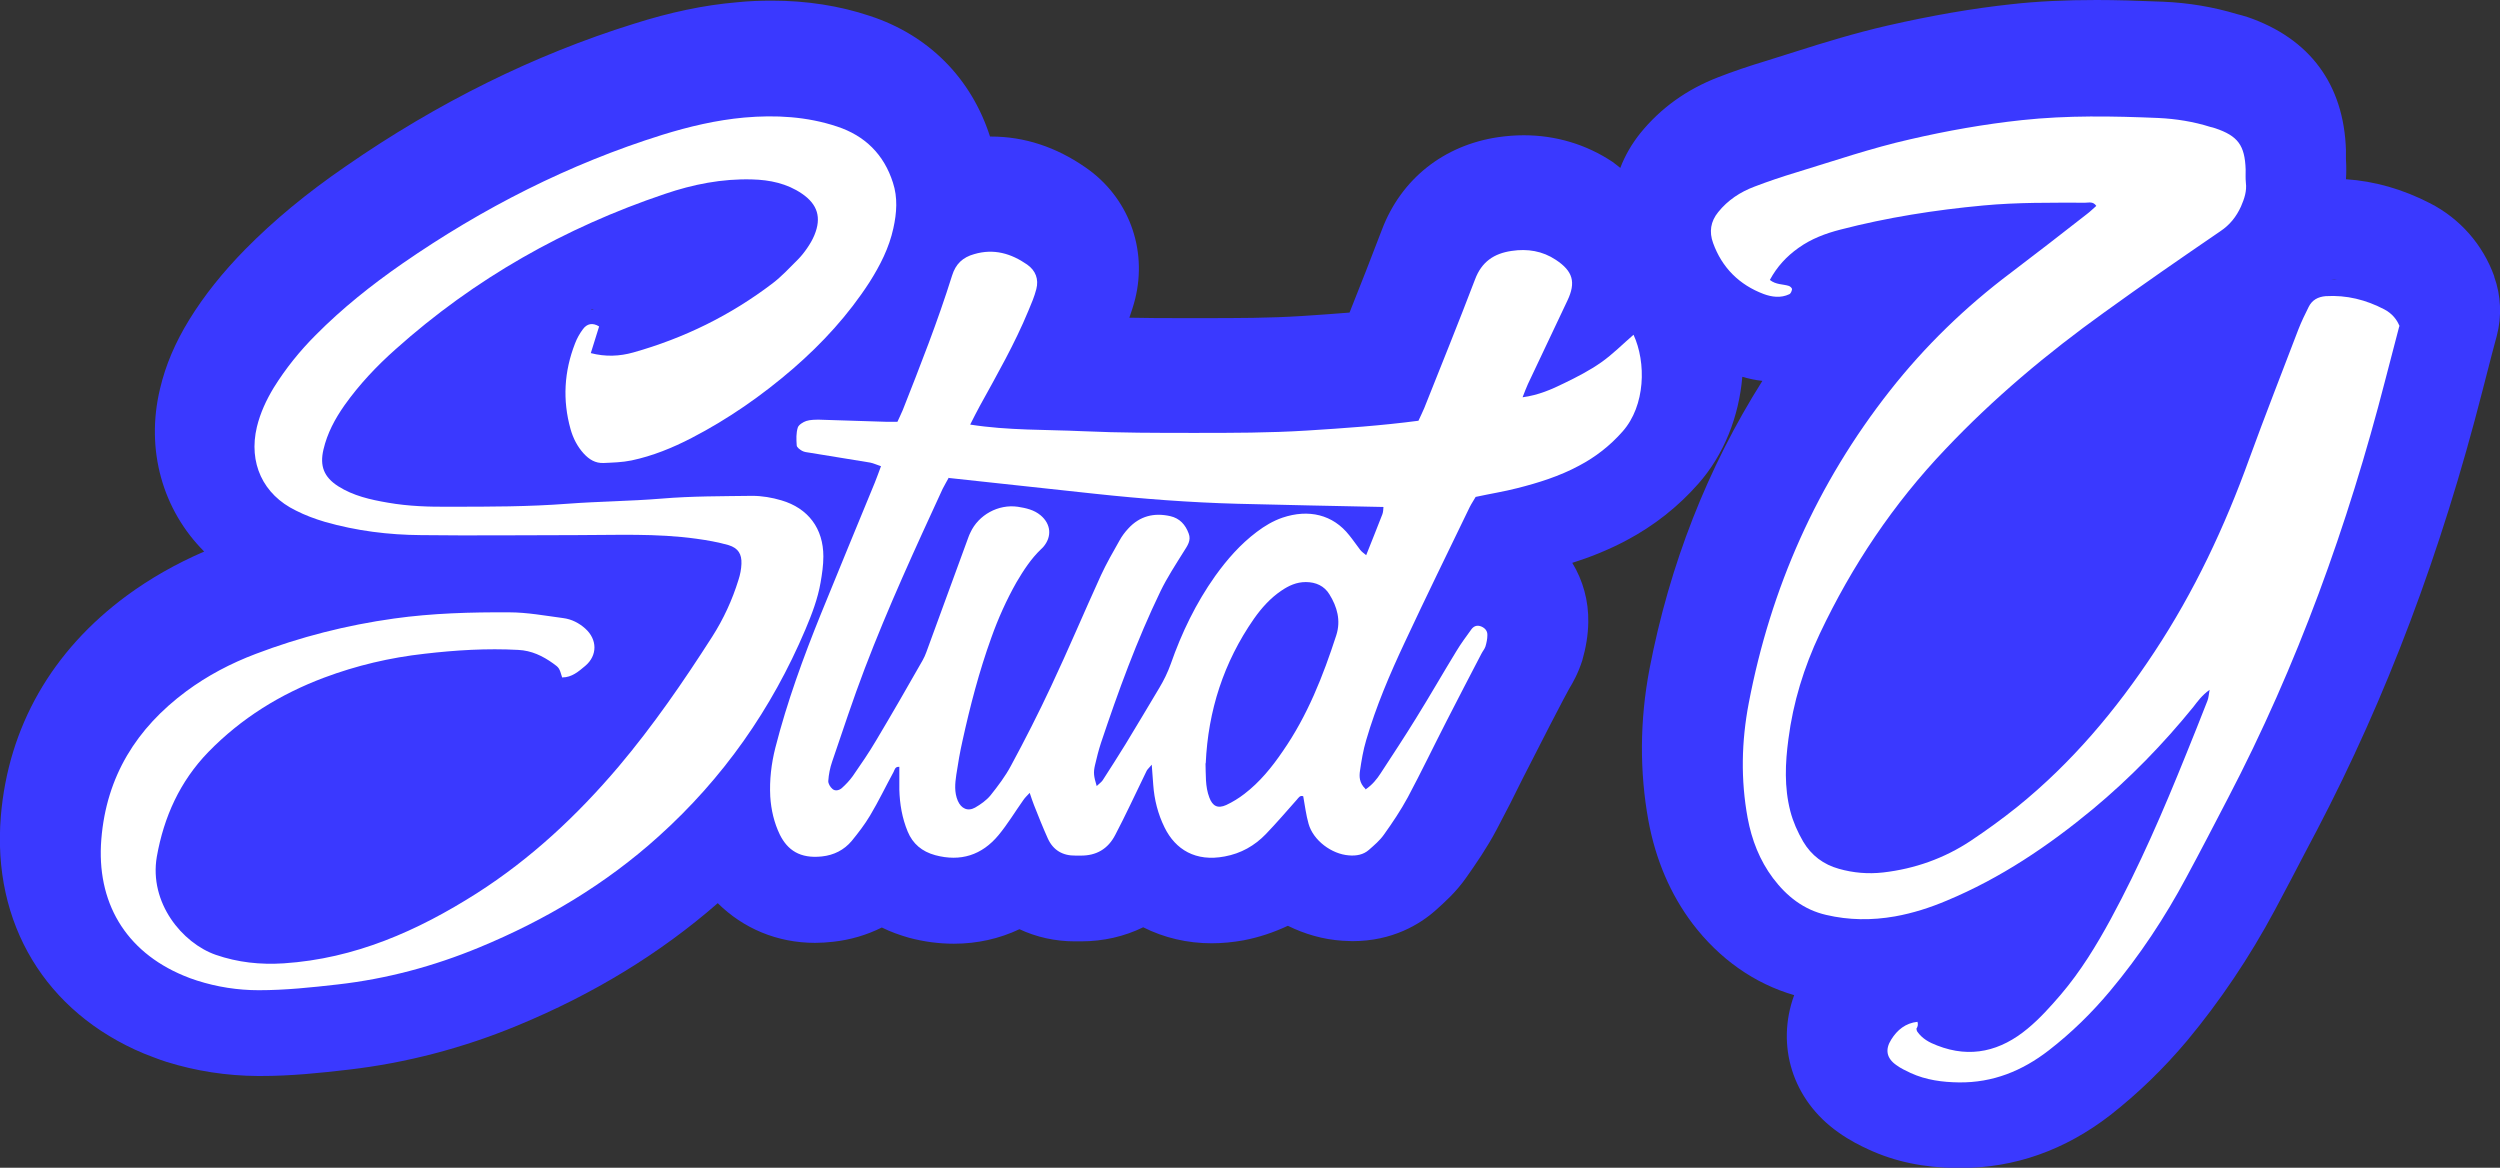
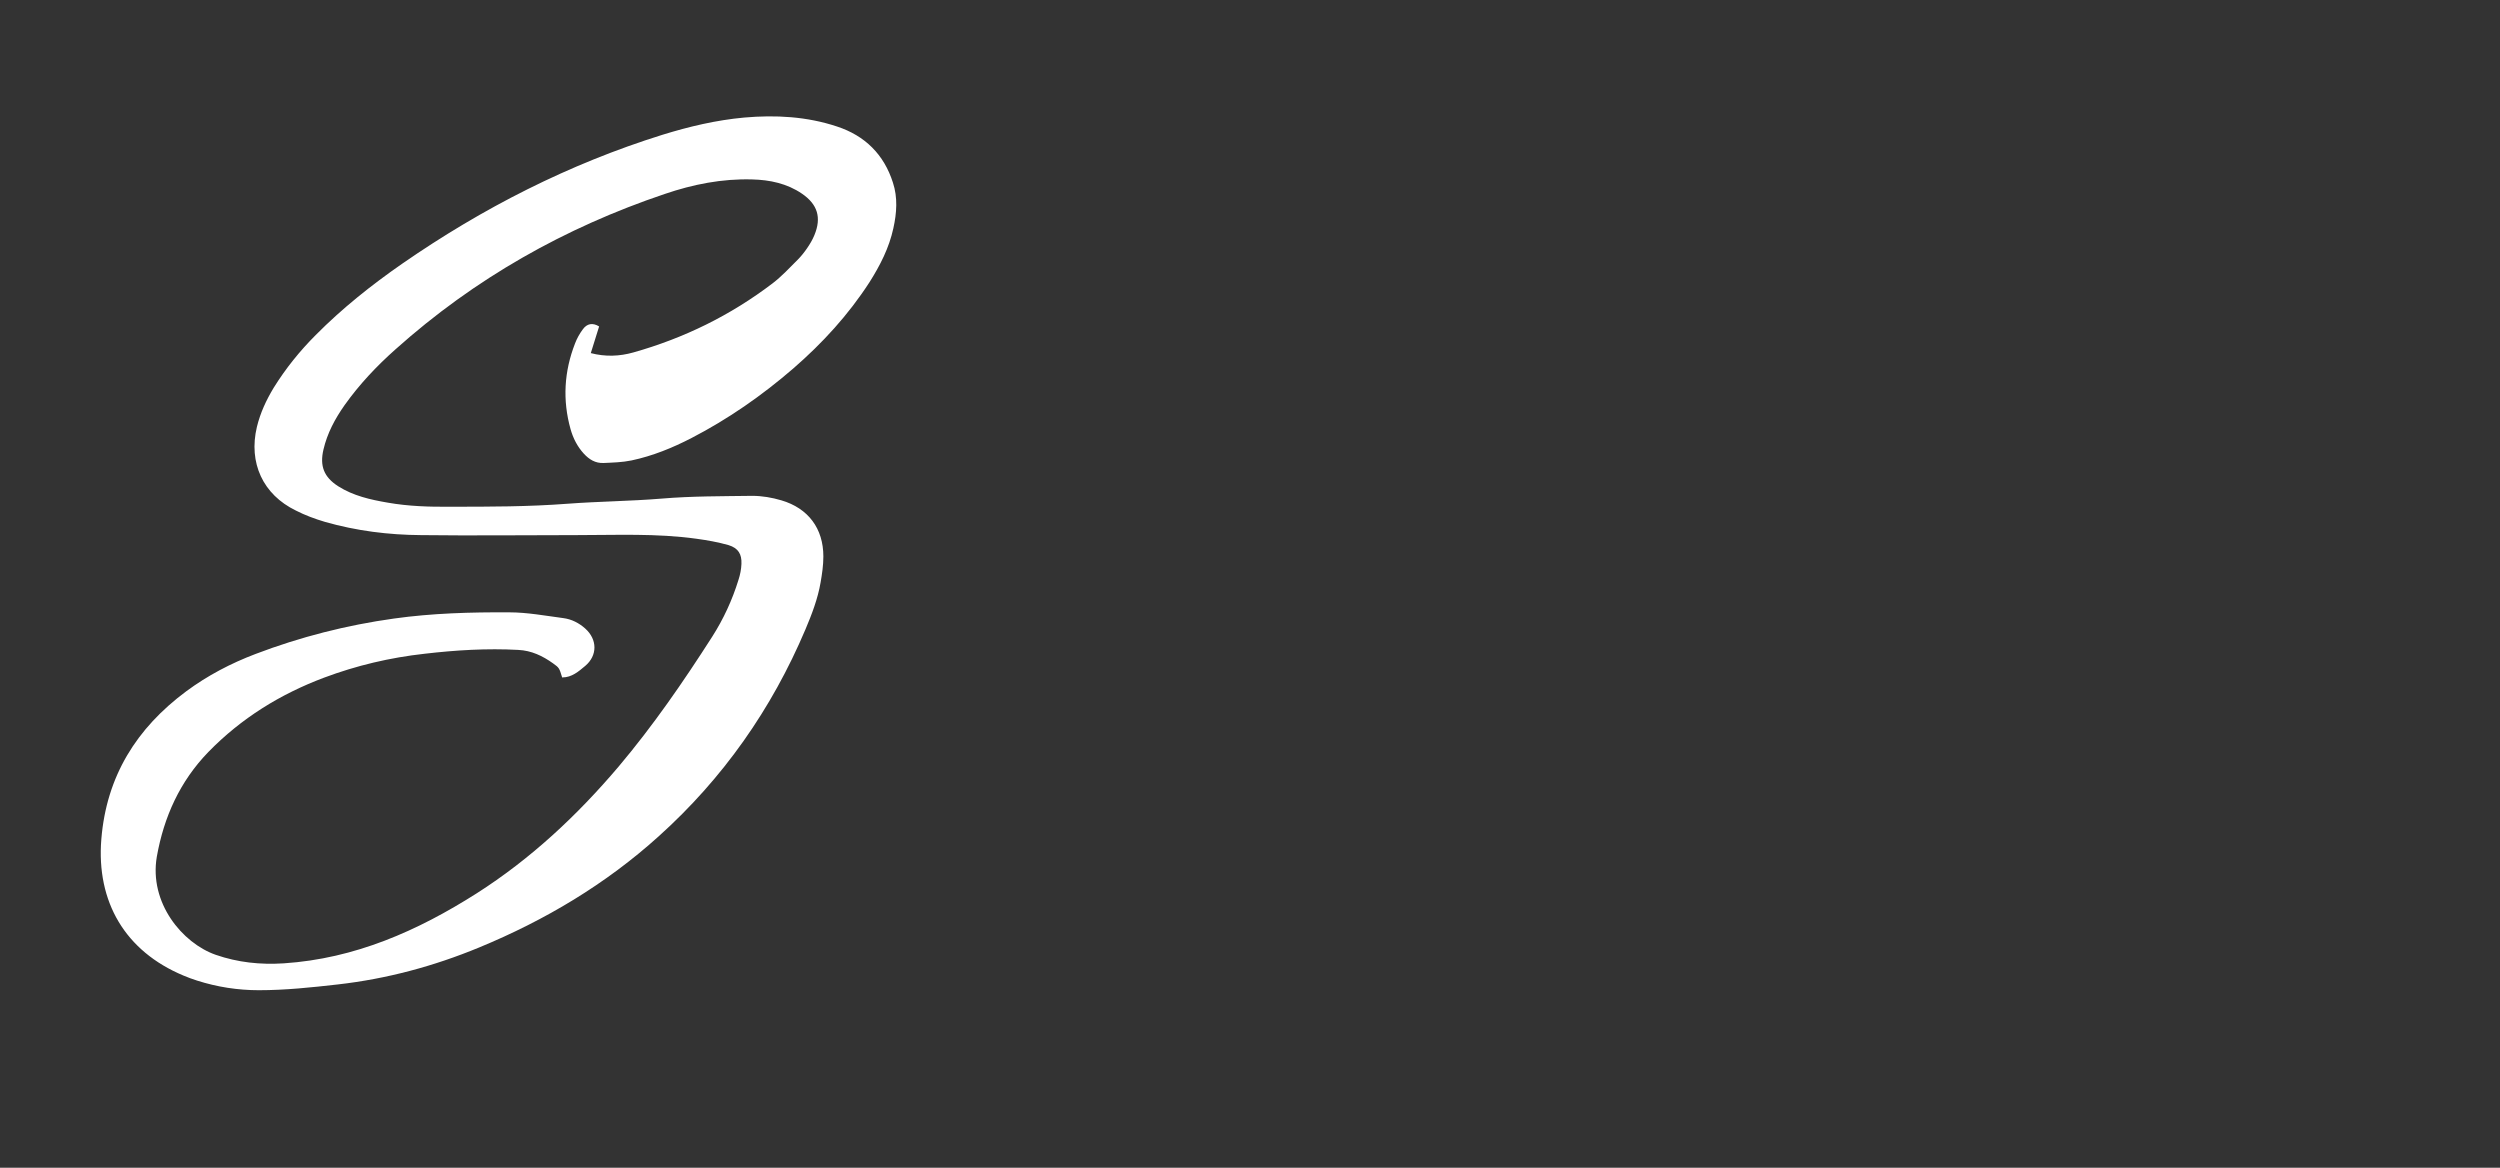
<svg xmlns="http://www.w3.org/2000/svg" id="Calque_2" data-name="Calque 2" viewBox="0 0 117.17 54.73">
  <rect x="0" y="0" width="117.17" height="54.73" fill="#333333" stroke="none" />
  <defs>
    <style>
      .cls-1 {
        fill: #fff;
      }

      .cls-2 {
        fill: #3a39ff;
      }
    </style>
  </defs>
  <g id="Calque_1-2" data-name="Calque 1">
    <g>
-       <path class="cls-2" d="M116.9,12.95c-.53-1.48-1.6-2.7-3-3.42-1.28-.66-2.6-1.04-3.95-1.13.02-.29.02-.61,0-.94,0-.14,0-.29,0-.43-.1-3.08-1.7-5.23-4.61-6.23-.2-.06-.36-.11-.5-.14-1.09-.33-2.26-.53-3.47-.58-1.21-.05-2.2-.08-3.11-.08-1.45,0-2.77.06-4.01.2-1.84.2-3.73.53-5.79,1-1.52.35-2.96.79-4.34,1.23-.43.14-.86.27-1.3.41-.86.26-1.6.51-2.29.78-1.48.57-2.7,1.45-3.65,2.62-.4.5-.72,1.05-.94,1.63-.12-.09-.23-.19-.36-.28-1.23-.82-2.66-1.25-4.16-1.25-.4,0-.8.03-1.21.09-2.55.38-4.54,1.96-5.44,4.33-.49,1.29-1.01,2.61-1.52,3.89-.72.06-1.46.11-2.22.16-1.52.1-3.06.1-4.67.1h-.95c-.81,0-1.64,0-2.48-.02.09-.26.19-.55.27-.87.59-2.37-.32-4.79-2.32-6.17-1.38-.96-2.87-1.45-4.42-1.45-.02,0-.04,0-.06,0-.88-2.74-2.88-4.75-5.62-5.65-1.43-.48-2.98-.72-4.61-.72-.53,0-1.09.02-1.66.08-1.51.13-3.09.46-4.82,1.01-4.65,1.45-9.18,3.69-13.48,6.67-1.85,1.27-3.39,2.55-4.72,3.9-1.03,1.05-1.92,2.15-2.63,3.31-.65,1.06-1.1,2.11-1.36,3.22-.69,2.87.13,5.69,2.07,7.63-1.32.57-2.53,1.26-3.62,2.06C2.43,30.5.39,34.07.04,38.25c-.42,5.03,2.09,9.2,6.71,11.13.34.13.68.27,1.06.39,1.38.43,2.81.65,4.28.66h.12c1.44,0,2.78-.14,4.15-.3,2.66-.31,5.32-1,7.88-2.06,3.57-1.47,6.72-3.4,9.4-5.74,1.19,1.18,2.78,1.86,4.56,1.86.28,0,.56-.02.84-.05.82-.09,1.59-.32,2.29-.67.4.2.82.35,1.27.48.71.19,1.41.28,2.11.28,1.08,0,2.12-.23,3.07-.68.79.37,1.67.57,2.6.57h.14s.14,0,.14,0c1.05,0,2.04-.23,2.92-.66.97.49,2.06.75,3.21.75.5,0,1-.05,1.5-.14.72-.14,1.41-.37,2.07-.68.79.39,1.65.64,2.55.7.16,0,.31.02.47.02,1.88,0,3.17-.79,3.91-1.45.39-.35.94-.83,1.43-1.53.45-.64.97-1.39,1.42-2.24.44-.83.85-1.63,1.24-2.43.21-.41.42-.83.63-1.23.42-.82.83-1.63,1.26-2.44l.28-.52c.16-.26.42-.72.61-1.32.17-.59.27-1.19.28-1.78.02-1.01-.25-1.97-.75-2.79.79-.25,1.67-.59,2.55-1.06,1.28-.68,2.41-1.57,3.36-2.65,1.2-1.36,1.9-3.14,2.06-5.01.31.09.63.16.94.19-2.58,4.09-4.35,8.61-5.29,13.5-.46,2.42-.47,4.82-.05,7.12.34,1.83,1.03,3.44,2.06,4.81,1.27,1.67,2.91,2.82,4.77,3.36-.86,2.35-.09,4.91,2.07,6.43.53.38,1.04.63,1.41.8,1.23.57,2.59.86,4.17.87h.16c2.52,0,4.88-.83,7.01-2.48,1.29-1.01,2.5-2.18,3.6-3.49,1.53-1.84,2.92-3.9,4.11-6.12.5-.94,1.01-1.9,1.5-2.85l.46-.87c3.27-6.25,5.82-12.99,7.77-20.62.14-.54.28-1.08.43-1.67l.24-.9c.24-.91.2-1.88-.12-2.77ZM27.71,14.49s.02,0,.03,0c.02,0,.06,0,.08.02-.04,0-.07,0-.11,0ZM28.26,21s-.09-.02-.13-.02c.06,0,.12.02.18.02-.02,0-.03,0-.05,0ZM38.2,39.47s0,0-.02,0h.09s-.05,0-.07,0ZM47.37,23.04s.02,0,.03,0c.09,0,.19,0,.28.02-.11-.02-.21-.02-.31-.02ZM56.78,39.5c-.08,0-.15,0-.23-.02.09,0,.19,0,.28,0-.02,0-.04,0-.05,0ZM61.11,23.37s.05,0,.08,0c.03,0,.06,0,.09,0h-.17ZM69.23,28.62s.02,0,.02,0h0s-.03,0-.03,0ZM91.9,50.02h-.09c.12,0,.24,0,.35-.02-.09,0-.17.02-.26.02ZM109.23,13.1h.06c.08,0,.16,0,.24.02-.1,0-.2-.02-.3-.02Z" />
      <g>
-         <path class="cls-1" d="M64,37c.32-.22.53-.48.71-.76.56-.86,1.13-1.72,1.67-2.6.64-1.03,1.24-2.08,1.87-3.11.21-.35.46-.69.7-1.02.11-.16.27-.23.47-.15.19.08.3.22.29.41,0,.18-.04.36-.09.53-.04.12-.13.22-.19.34-.55,1.05-1.09,2.1-1.63,3.15-.61,1.19-1.19,2.4-1.82,3.58-.33.61-.72,1.19-1.12,1.75-.19.27-.45.49-.7.71-.26.23-.59.29-.94.26-.81-.06-1.67-.7-1.89-1.48-.12-.42-.17-.85-.25-1.29-.15-.06-.22.07-.3.16-.48.54-.95,1.09-1.45,1.61-.53.55-1.17.91-1.93,1.05-1.36.26-2.31-.32-2.82-1.36-.31-.63-.48-1.3-.53-2-.02-.27-.04-.54-.07-.94-.14.17-.22.23-.25.31-.26.53-.51,1.07-.77,1.6-.22.46-.45.92-.69,1.38-.34.66-.89.98-1.63.97-.08,0-.15,0-.23,0-.6.01-1.05-.25-1.3-.8-.23-.51-.44-1.04-.65-1.57-.07-.17-.12-.34-.2-.57-.12.13-.22.22-.3.34-.39.55-.73,1.12-1.16,1.64-.78.94-1.78,1.26-2.97.94-.62-.17-1.05-.53-1.29-1.11-.26-.63-.37-1.28-.39-1.96,0-.36,0-.72,0-1.07-.2-.02-.22.14-.27.24-.37.68-.7,1.37-1.1,2.04-.25.42-.55.81-.86,1.19-.36.43-.84.67-1.4.73-1.03.11-1.61-.3-1.97-1.02-.27-.56-.41-1.16-.45-1.79-.04-.78.05-1.54.24-2.29.55-2.15,1.31-4.23,2.14-6.28.83-2.05,1.68-4.09,2.52-6.14.1-.24.18-.48.29-.77-.19-.06-.35-.14-.51-.17-.94-.16-1.88-.3-2.82-.46-.13-.02-.26-.03-.37-.09-.1-.06-.25-.16-.25-.26-.02-.28-.03-.57.05-.83.04-.13.25-.26.4-.31.19-.06.41-.06.61-.06,1.06.03,2.11.07,3.17.1.15,0,.3,0,.49,0,.08-.19.18-.37.25-.55.82-2.08,1.64-4.16,2.31-6.3.17-.55.5-.86,1.04-1.01.92-.27,1.73-.03,2.48.49.4.28.55.69.43,1.15-.09.35-.23.68-.37,1.01-.64,1.55-1.47,3-2.28,4.47-.15.27-.28.54-.45.87,1.79.28,3.54.23,5.27.31,1.75.08,3.5.08,5.26.08,1.75,0,3.5,0,5.25-.11,1.75-.11,3.49-.23,5.23-.46.1-.22.19-.4.27-.59.8-2.01,1.61-4.01,2.38-6.03.31-.83.89-1.22,1.72-1.34.74-.11,1.44,0,2.07.42.8.53.95,1.05.54,1.91-.61,1.3-1.23,2.6-1.85,3.91-.08.18-.15.36-.25.62.75-.1,1.36-.37,1.95-.66.6-.29,1.2-.6,1.74-.98.54-.38,1.01-.86,1.51-1.29.6,1.3.56,3.32-.51,4.53-.59.67-1.27,1.2-2.05,1.61-.91.49-1.9.8-2.89,1.05-.62.16-1.26.26-1.95.41-.07.13-.19.3-.28.48-1.02,2.11-2.05,4.21-3.04,6.33-.7,1.49-1.35,3.01-1.81,4.59-.14.47-.22.95-.29,1.43-.04.27-.04.57.25.85ZM44.47,22.38c-.09.17-.2.35-.29.53-1.28,2.78-2.56,5.56-3.65,8.42-.55,1.44-1.03,2.91-1.53,4.37-.1.29-.16.6-.18.9-.01.12.09.29.2.38.13.11.31.06.43-.04.19-.17.37-.36.52-.57.38-.55.76-1.1,1.1-1.68.74-1.24,1.46-2.49,2.17-3.74.14-.24.22-.52.32-.78.61-1.67,1.22-3.33,1.83-5,.03-.07.05-.14.09-.21.38-.83,1.31-1.34,2.22-1.21.38.06.76.14,1.07.4.49.41.54,1,.13,1.48-.03.04-.07.07-.11.11-.47.45-.82.99-1.15,1.55-.47.83-.86,1.7-1.18,2.6-.57,1.58-.99,3.19-1.35,4.83-.12.53-.21,1.06-.29,1.59-.06.41-.1.82.07,1.22.16.37.47.51.81.32.26-.15.53-.34.72-.57.35-.44.7-.9.96-1.39.66-1.22,1.29-2.46,1.88-3.72.81-1.72,1.55-3.48,2.34-5.21.26-.56.57-1.1.87-1.63.11-.2.25-.39.41-.56.54-.59,1.21-.75,1.97-.58.44.1.71.4.86.81.13.33-.06.58-.23.85-.38.61-.78,1.22-1.09,1.86-1.11,2.3-1.98,4.69-2.79,7.11-.11.34-.2.69-.28,1.04-.08.35-.06.51.08.98.1-.1.21-.17.28-.27.36-.56.72-1.12,1.07-1.69.54-.88,1.06-1.77,1.59-2.65.21-.35.39-.72.53-1.11.51-1.46,1.18-2.85,2.08-4.12.56-.78,1.18-1.49,1.95-2.07.37-.28.77-.52,1.21-.67,1.22-.41,2.36-.15,3.13.83.18.22.34.46.51.68.07.09.16.15.28.25.27-.68.52-1.3.76-1.92.04-.11.04-.23.05-.34-2.31-.05-4.57-.09-6.83-.15-2.24-.06-4.47-.23-6.7-.47-2.25-.25-4.5-.48-6.84-.74ZM56.5,35.77c.02.54-.02,1.09.18,1.61.15.4.39.53.79.35.3-.14.59-.32.85-.52.72-.55,1.29-1.25,1.8-2,1.16-1.67,1.89-3.53,2.51-5.44.22-.69.04-1.33-.32-1.91-.24-.4-.64-.58-1.11-.58-.44,0-.8.17-1.14.4-.52.35-.93.81-1.29,1.32-1.42,2.04-2.15,4.31-2.26,6.78Z" />
-         <path class="cls-1" d="M112.46,15.25c-.24.93-.46,1.75-.67,2.57-1.75,6.8-4.12,13.37-7.38,19.61-.64,1.23-1.28,2.47-1.94,3.69-1.01,1.89-2.19,3.67-3.57,5.32-.86,1.03-1.82,1.97-2.88,2.79-1.24.96-2.62,1.52-4.21,1.5-.77-.01-1.54-.11-2.26-.44-.23-.11-.47-.22-.67-.37-.46-.32-.54-.73-.24-1.2.28-.45.67-.77,1.23-.83q.05.18-.05.32s.01.1.04.14c.23.33.56.51.93.65,1.58.62,2.99.25,4.24-.79.57-.47,1.08-1.04,1.56-1.6.92-1.08,1.66-2.29,2.34-3.54,1.35-2.49,2.47-5.09,3.53-7.72.34-.83.67-1.67,1-2.51.05-.13.06-.27.1-.51-.36.26-.56.54-.76.8-1.42,1.75-2.98,3.35-4.71,4.79-2.09,1.73-4.33,3.24-6.85,4.29-.78.33-1.59.59-2.43.74-1.08.19-2.16.18-3.22-.07-1.05-.24-1.85-.87-2.49-1.72-.63-.84-1-1.8-1.19-2.82-.33-1.79-.29-3.6.05-5.38,1.03-5.4,3.2-10.3,6.61-14.64,1.65-2.1,3.55-3.94,5.68-5.54,1.19-.9,2.37-1.82,3.55-2.74.16-.12.3-.26.45-.39-.15-.22-.35-.15-.51-.15-1.6,0-3.19-.02-4.79.13-2.26.21-4.49.56-6.69,1.13-.7.18-1.37.43-1.97.86-.55.39-1,.87-1.34,1.5.29.23.61.19.89.28.06.02.15.1.15.15-.01.09-.06.21-.13.24-.4.19-.82.13-1.2-.01-1.14-.43-1.95-1.23-2.37-2.39-.19-.52-.12-1.01.24-1.45.45-.56,1.03-.94,1.69-1.19.65-.25,1.31-.47,1.97-.67,1.77-.54,3.52-1.14,5.33-1.55,1.73-.4,3.47-.71,5.24-.9,2.14-.23,4.27-.19,6.41-.1.82.04,1.64.17,2.43.42.07.02.15.03.22.06,1.07.36,1.39.8,1.43,1.93,0,.21-.01.41.01.62.05.4-.07.75-.23,1.12-.22.48-.52.86-.97,1.16-1.83,1.25-3.65,2.51-5.45,3.81-2.66,1.91-5.17,4.01-7.43,6.4-2.44,2.56-4.38,5.46-5.89,8.65-.74,1.57-1.25,3.22-1.47,4.94-.15,1.12-.2,2.26.09,3.38.13.5.34.97.6,1.42.39.66.96,1.08,1.68,1.28.67.19,1.36.25,2.07.17,1.48-.17,2.86-.66,4.1-1.48.75-.5,1.48-1.03,2.18-1.59,2.55-2.06,4.63-4.53,6.43-7.26,1.87-2.83,3.3-5.87,4.45-9.06.74-2.03,1.53-4.04,2.3-6.06.14-.36.31-.71.48-1.05.16-.33.44-.48.8-.51.98-.06,1.89.17,2.75.62.36.19.6.48.72.81Z" />
        <path class="cls-1" d="M26.35,31.76c-.14-.46-.14-.46-.43-.67-.49-.35-1.01-.6-1.63-.63-1.47-.08-2.93.01-4.39.18-1.62.18-3.19.55-4.71,1.12-2.05.77-3.88,1.9-5.42,3.48-1.34,1.38-2.09,3.05-2.42,4.91-.37,2.16,1.19,4.05,2.76,4.6,1.04.36,2.09.47,3.19.4,3.33-.22,6.27-1.52,9.04-3.28,2.54-1.62,4.72-3.66,6.66-5.95,1.61-1.91,3.03-3.97,4.38-6.08.53-.83.94-1.72,1.23-2.66.08-.24.13-.5.14-.75.02-.46-.15-.74-.6-.88-.49-.14-1-.23-1.51-.3-1.87-.26-3.76-.17-5.64-.17-2.42,0-4.85.03-7.27,0-1.52-.01-3.03-.2-4.5-.62-.47-.14-.93-.31-1.36-.53-1.55-.75-2.23-2.24-1.83-3.92.16-.66.44-1.26.79-1.84.56-.9,1.22-1.72,1.97-2.47,1.24-1.25,2.61-2.34,4.05-3.34,3.77-2.61,7.81-4.67,12.19-6.04,1.26-.39,2.53-.69,3.84-.81,1.47-.13,2.94-.05,4.35.42,1.31.43,2.2,1.31,2.62,2.63.23.7.18,1.42.02,2.14-.2.92-.62,1.74-1.12,2.53-.99,1.53-2.2,2.85-3.57,4.04-1.47,1.27-3.05,2.37-4.77,3.26-.89.46-1.82.84-2.81,1.05-.44.09-.87.1-1.3.12-.4.02-.69-.17-.94-.44-.3-.33-.5-.72-.62-1.15-.38-1.36-.3-2.7.21-4.01.09-.24.22-.47.37-.67.19-.26.45-.32.76-.13-.13.41-.26.82-.39,1.25.69.18,1.35.15,1.99-.03,2.38-.67,4.56-1.74,6.53-3.24.43-.33.8-.73,1.18-1.11.16-.16.31-.35.44-.54.13-.19.25-.39.34-.61.34-.82.15-1.44-.58-1.94-.7-.48-1.51-.65-2.34-.67-1.41-.04-2.77.23-4.09.68-4.69,1.58-8.92,3.97-12.62,7.28-.89.79-1.7,1.65-2.39,2.62-.45.64-.81,1.31-.99,2.08-.18.77.02,1.29.69,1.72.71.45,1.51.63,2.33.77.97.17,1.95.2,2.93.19,1.83,0,3.66,0,5.49-.14,1.46-.11,2.94-.12,4.4-.24,1.42-.12,2.83-.11,4.25-.13.47,0,.93.08,1.37.21,1.26.37,1.97,1.32,1.97,2.63,0,.41-.06.82-.13,1.22-.13.76-.41,1.49-.71,2.2-1.58,3.73-3.86,6.98-6.87,9.69-2.49,2.25-5.33,3.94-8.43,5.22-2.13.88-4.33,1.47-6.62,1.73-1.23.14-2.46.27-3.7.27-.98,0-1.95-.15-2.89-.45-.22-.07-.44-.15-.65-.24-2.72-1.14-4.08-3.45-3.84-6.39.24-2.95,1.65-5.2,3.98-6.93,1-.74,2.09-1.31,3.25-1.75,2.1-.8,4.27-1.35,6.49-1.66,1.79-.25,3.6-.3,5.4-.29.84,0,1.69.16,2.53.27.39.05.74.23,1.03.49.57.51.58,1.26,0,1.75-.31.26-.63.54-1.07.54Z" />
      </g>
    </g>
  </g>
</svg>